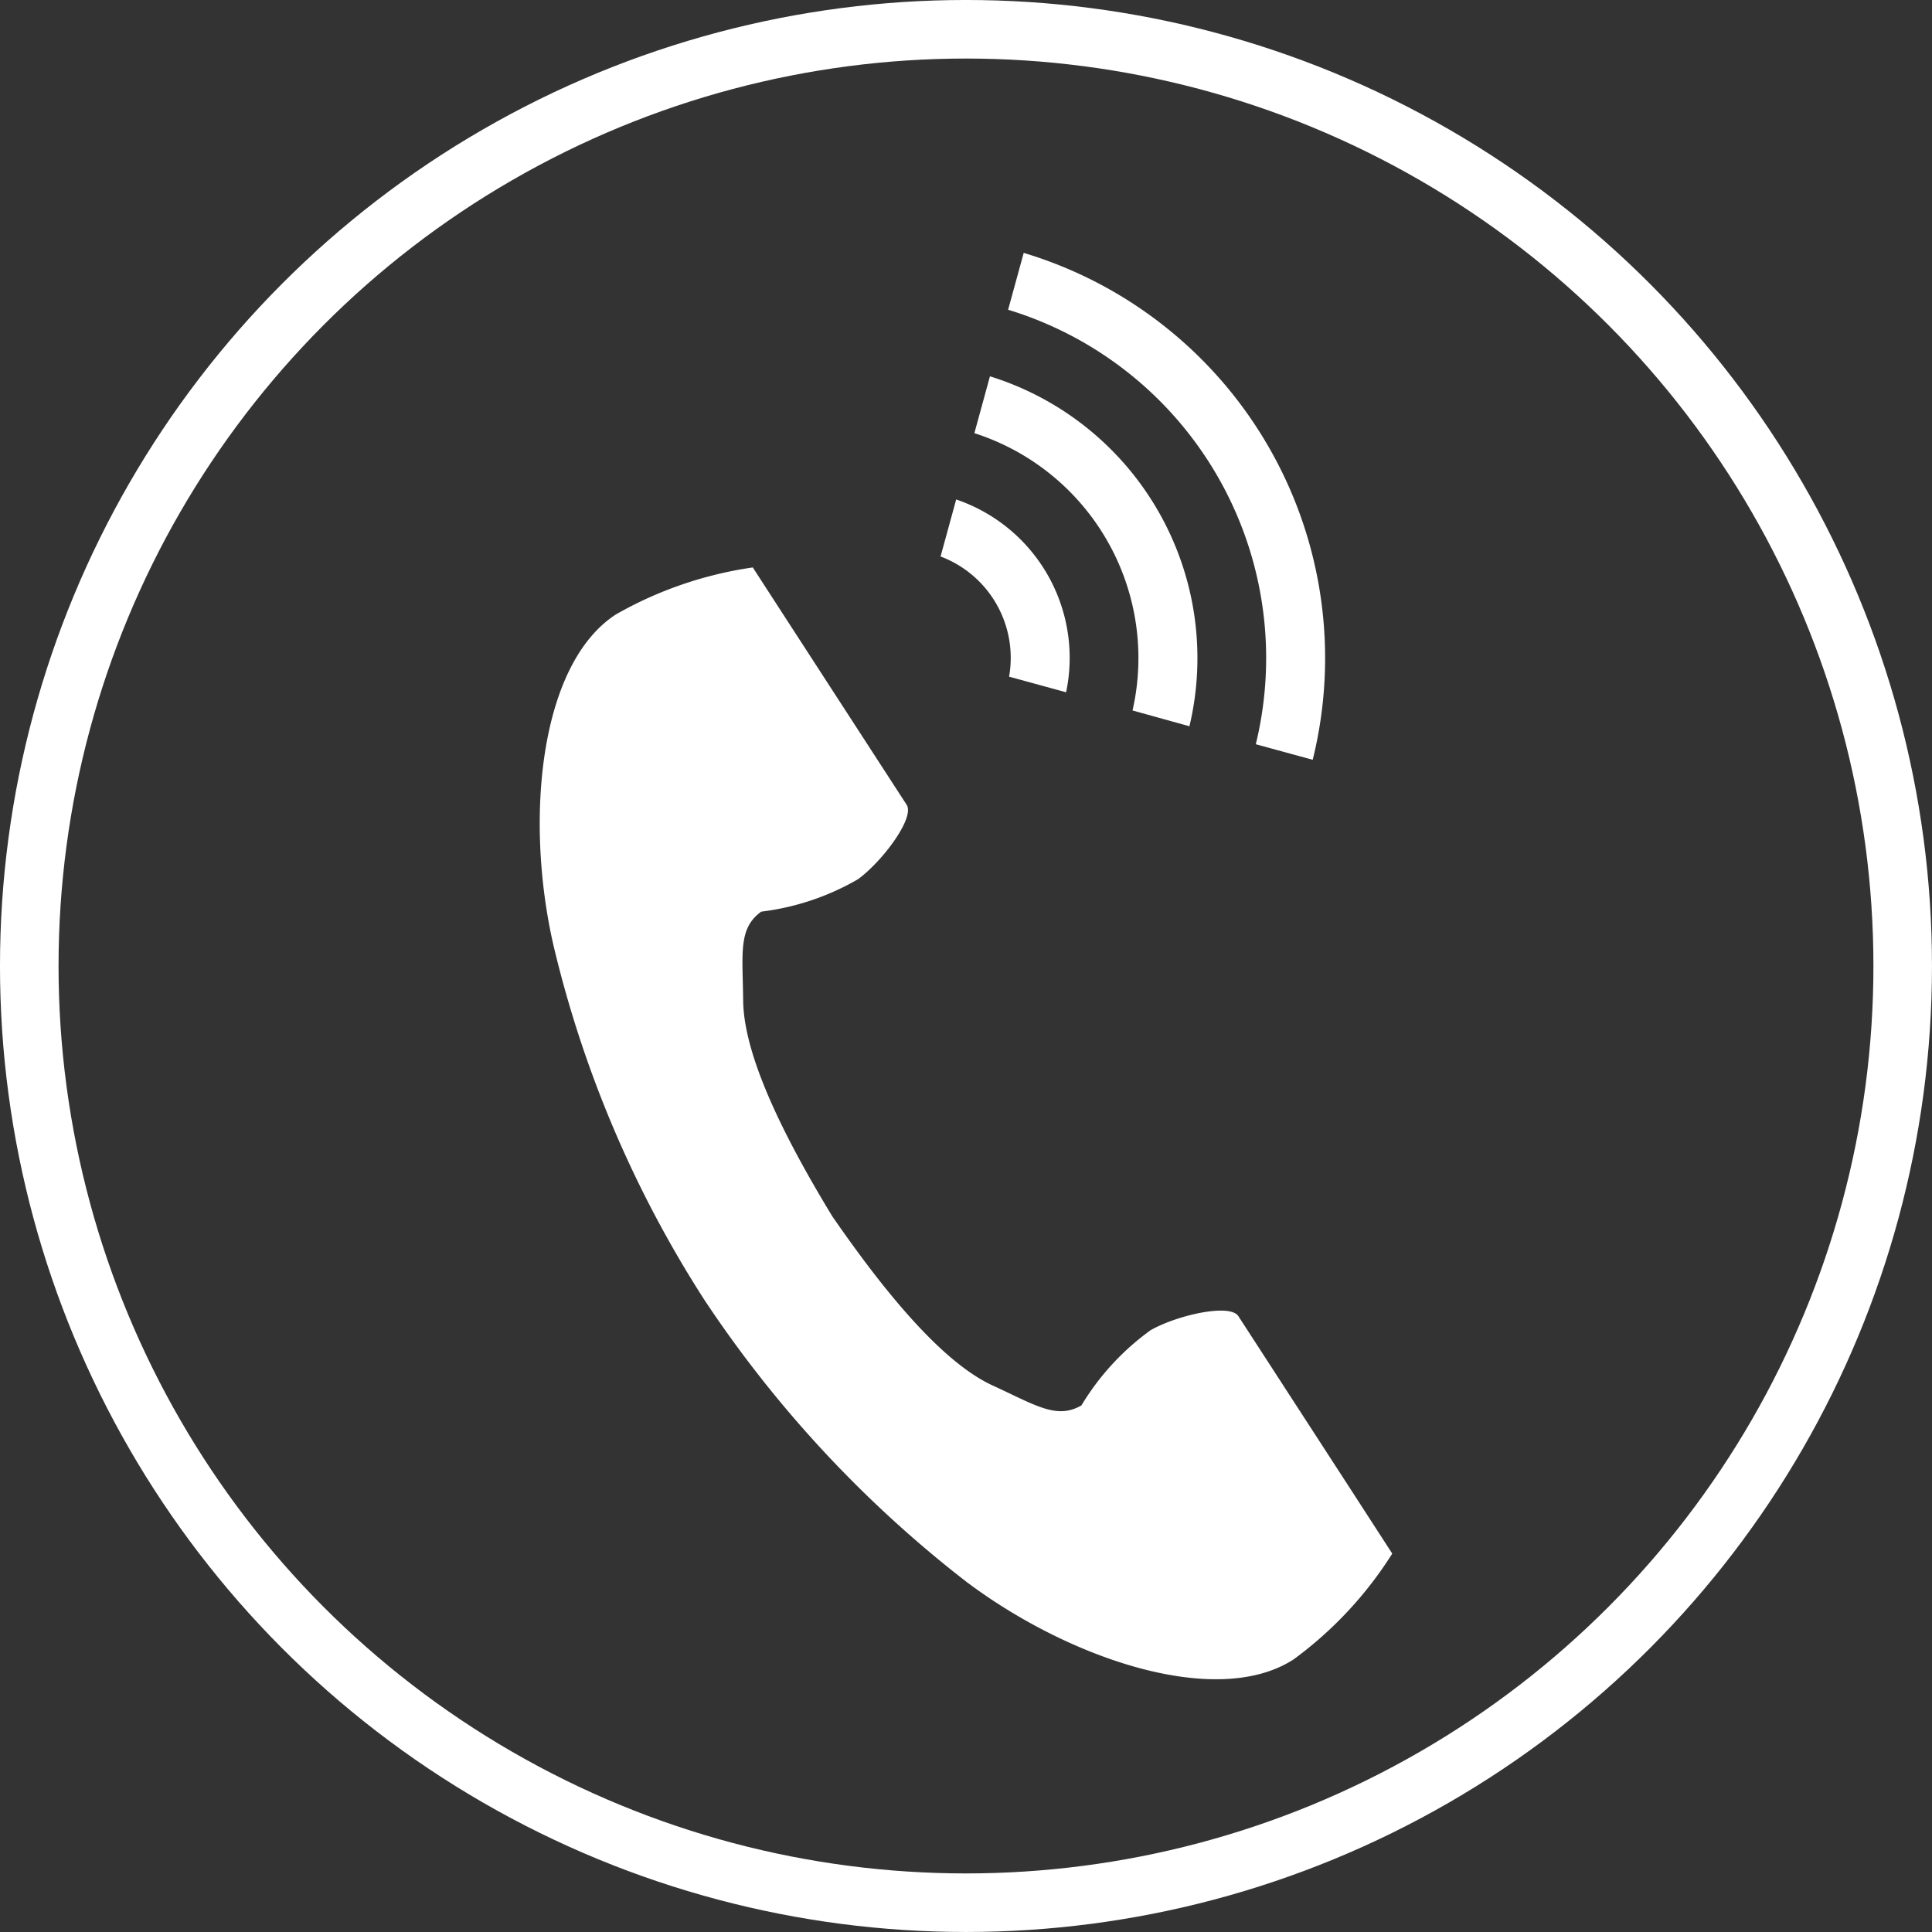
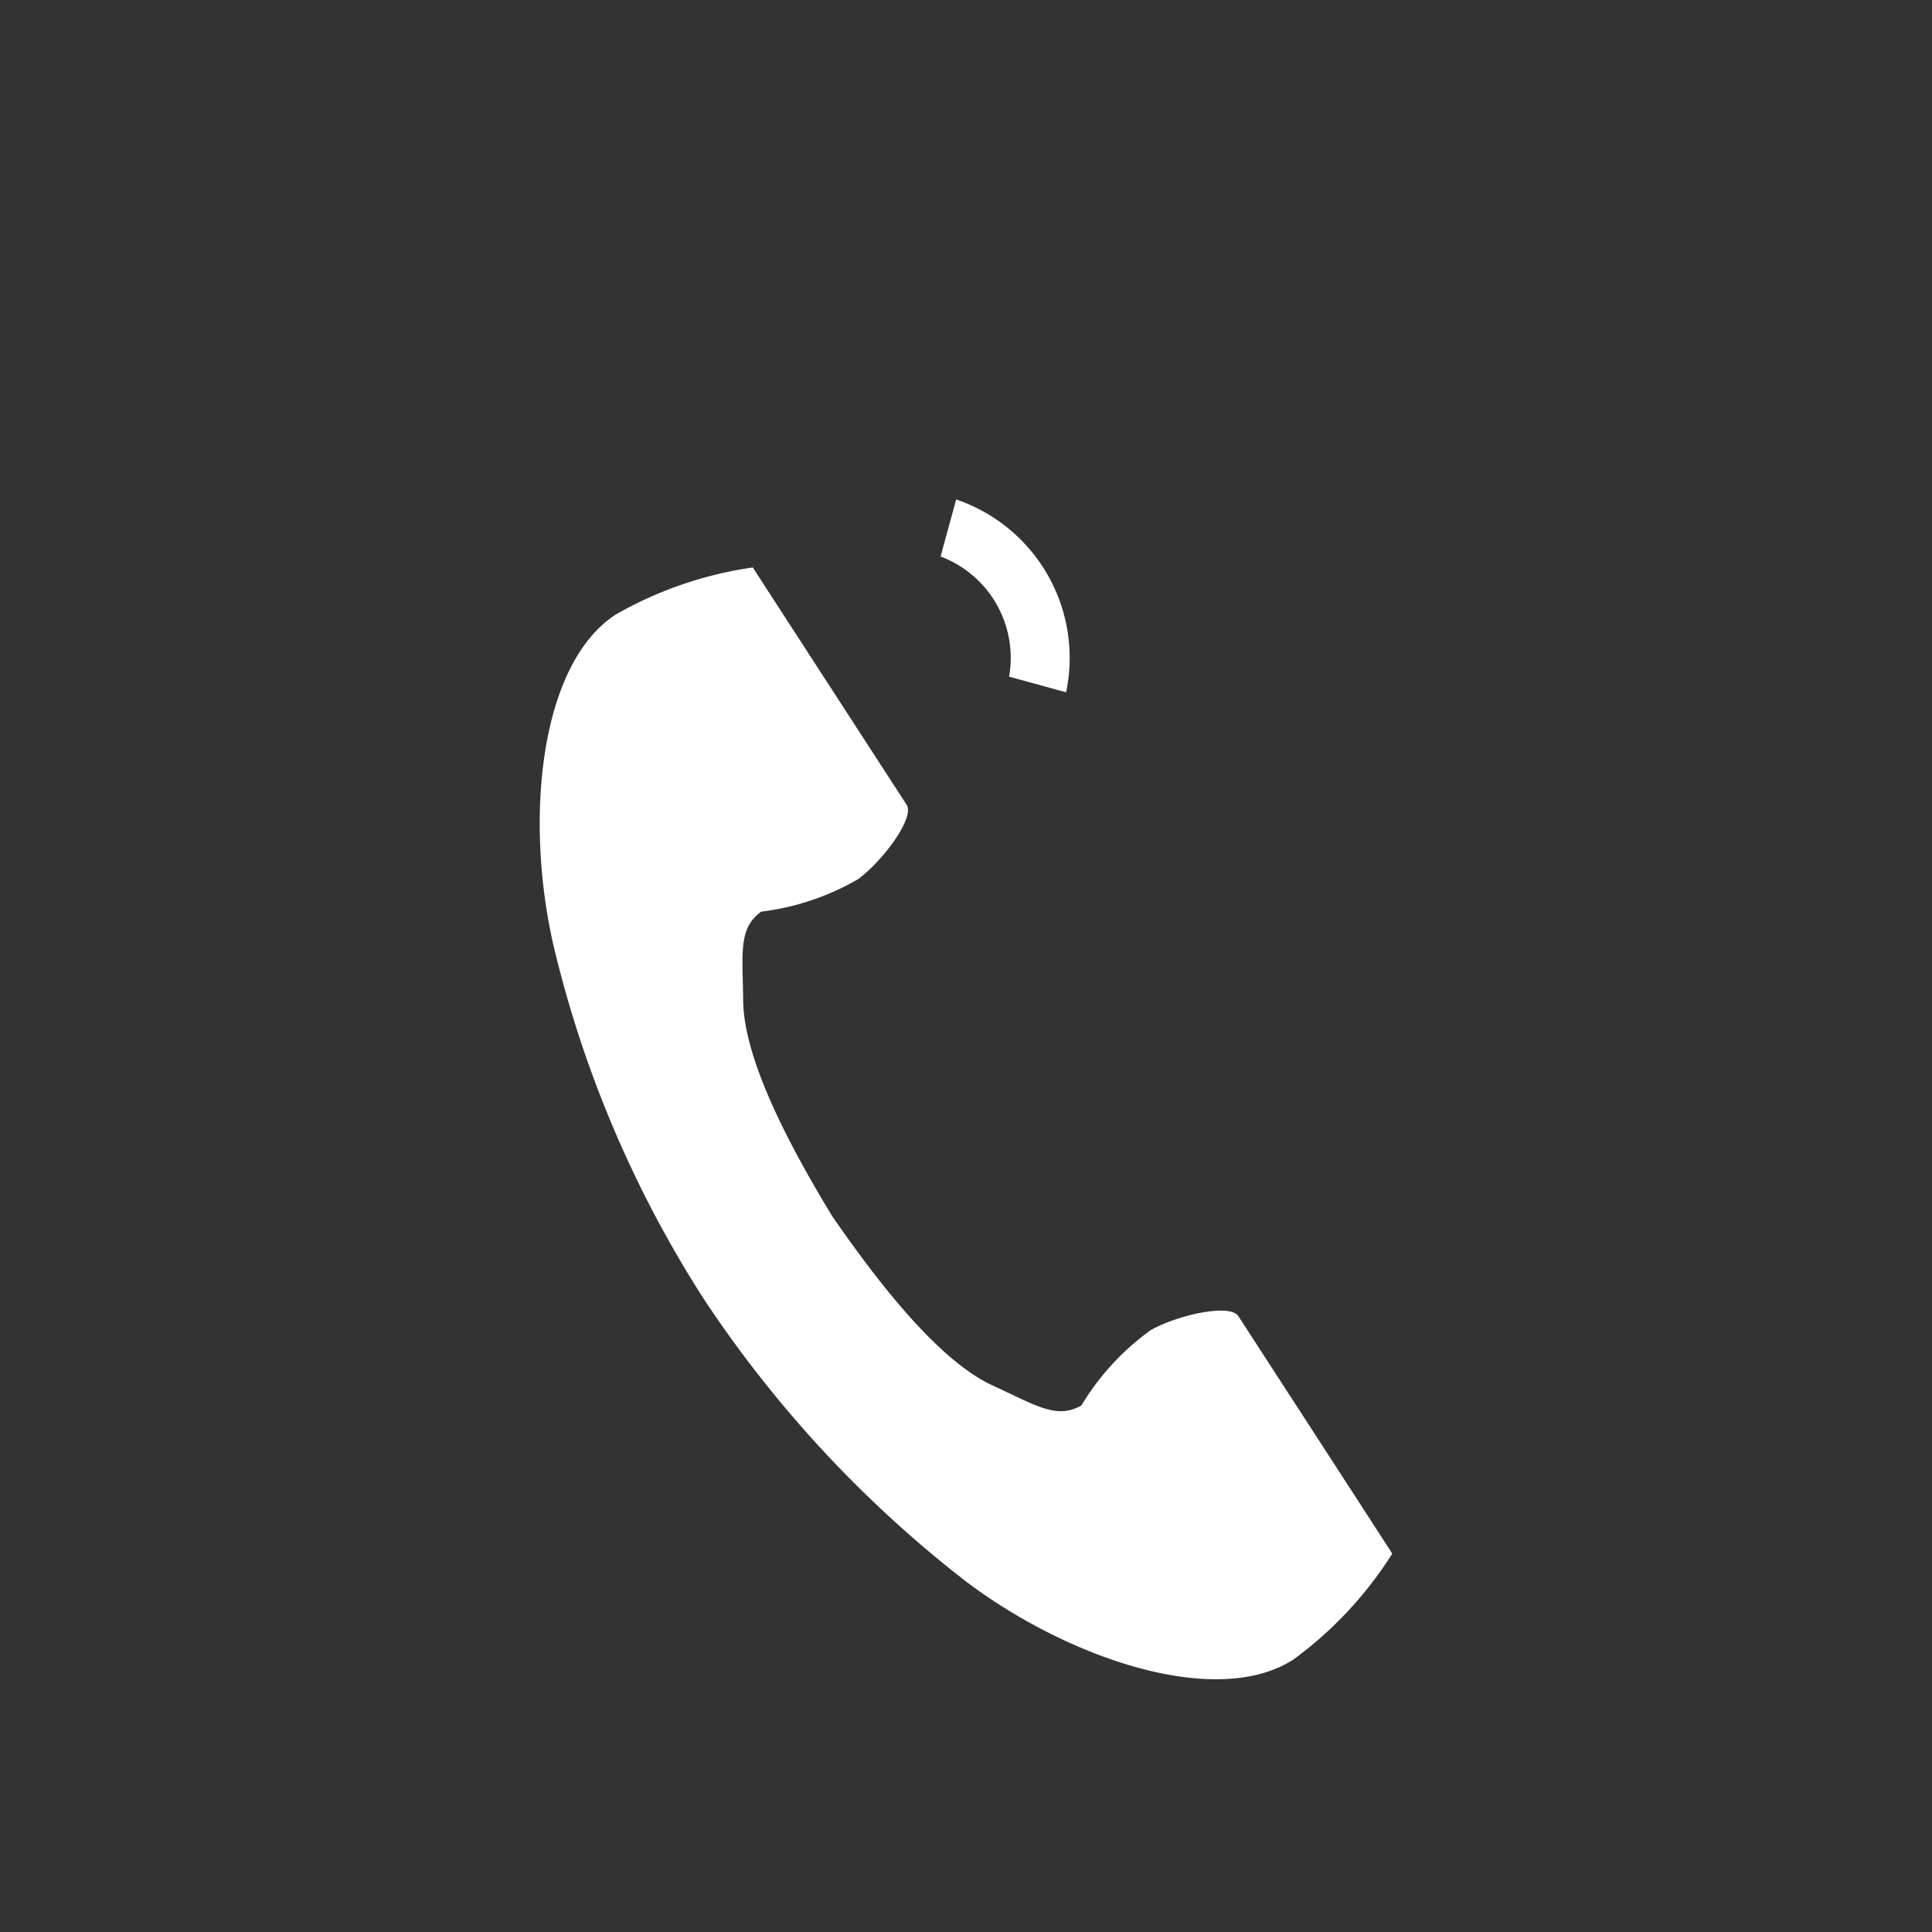
<svg xmlns="http://www.w3.org/2000/svg" id="レイヤー_1" data-name="レイヤー 1" width="25.175mm" height="25.175mm" viewBox="0 0 71.363 71.363">
  <rect x="0" y="0" width="71.363" height="71.363" fill="#333333" stroke="none" />
  <defs>
    <style>.cls-1{fill:none;stroke:#fff;stroke-miterlimit:10;stroke-width:2.163px;}.cls-2{fill:#fff;}</style>
  </defs>
-   <circle class="cls-1" cx="35.681" cy="35.681" r="34.6" />
  <path class="cls-2" d="M22.752,22.694c-2.822,1.83-3.377,7.551-2.311,12.213A42.13,42.13,0,0,0,26.009,48a43.736,43.736,0,0,0,9.68,10.422c3.822,2.875,9.272,4.7,12.094,2.871a14.276,14.276,0,0,0,3.643-3.907L49.91,55.043l-4.168-6.428c-.31-.477-2.253-.041-3.24.518a9.406,9.406,0,0,0-2.557,2.779c-.913.527-1.678,0-3.275-.734-1.964-.9-4.171-3.71-5.928-6.252-1.605-2.641-3.267-5.8-3.291-7.962-.02-1.759-.188-2.671.666-3.29a9.39,9.39,0,0,0,3.579-1.2c.913-.673,2.1-2.269,1.794-2.746L29.322,23.3,27.806,20.96A14.3,14.3,0,0,0,22.752,22.694Z" />
-   <path class="cls-2" d="M46.386,27.49a13.448,13.448,0,0,0-9.149-16.049l.576-2.1A15.627,15.627,0,0,1,48.488,28.065Z" />
-   <path class="cls-2" d="M41.833,26.243A8.725,8.725,0,0,0,35.991,16l.575-2.1a10.9,10.9,0,0,1,7.369,12.926Z" />
  <path class="cls-2" d="M37.273,24.994a4,4,0,0,0-2.531-4.439l.577-2.106a6.18,6.18,0,0,1,4.06,7.122Z" />
</svg>